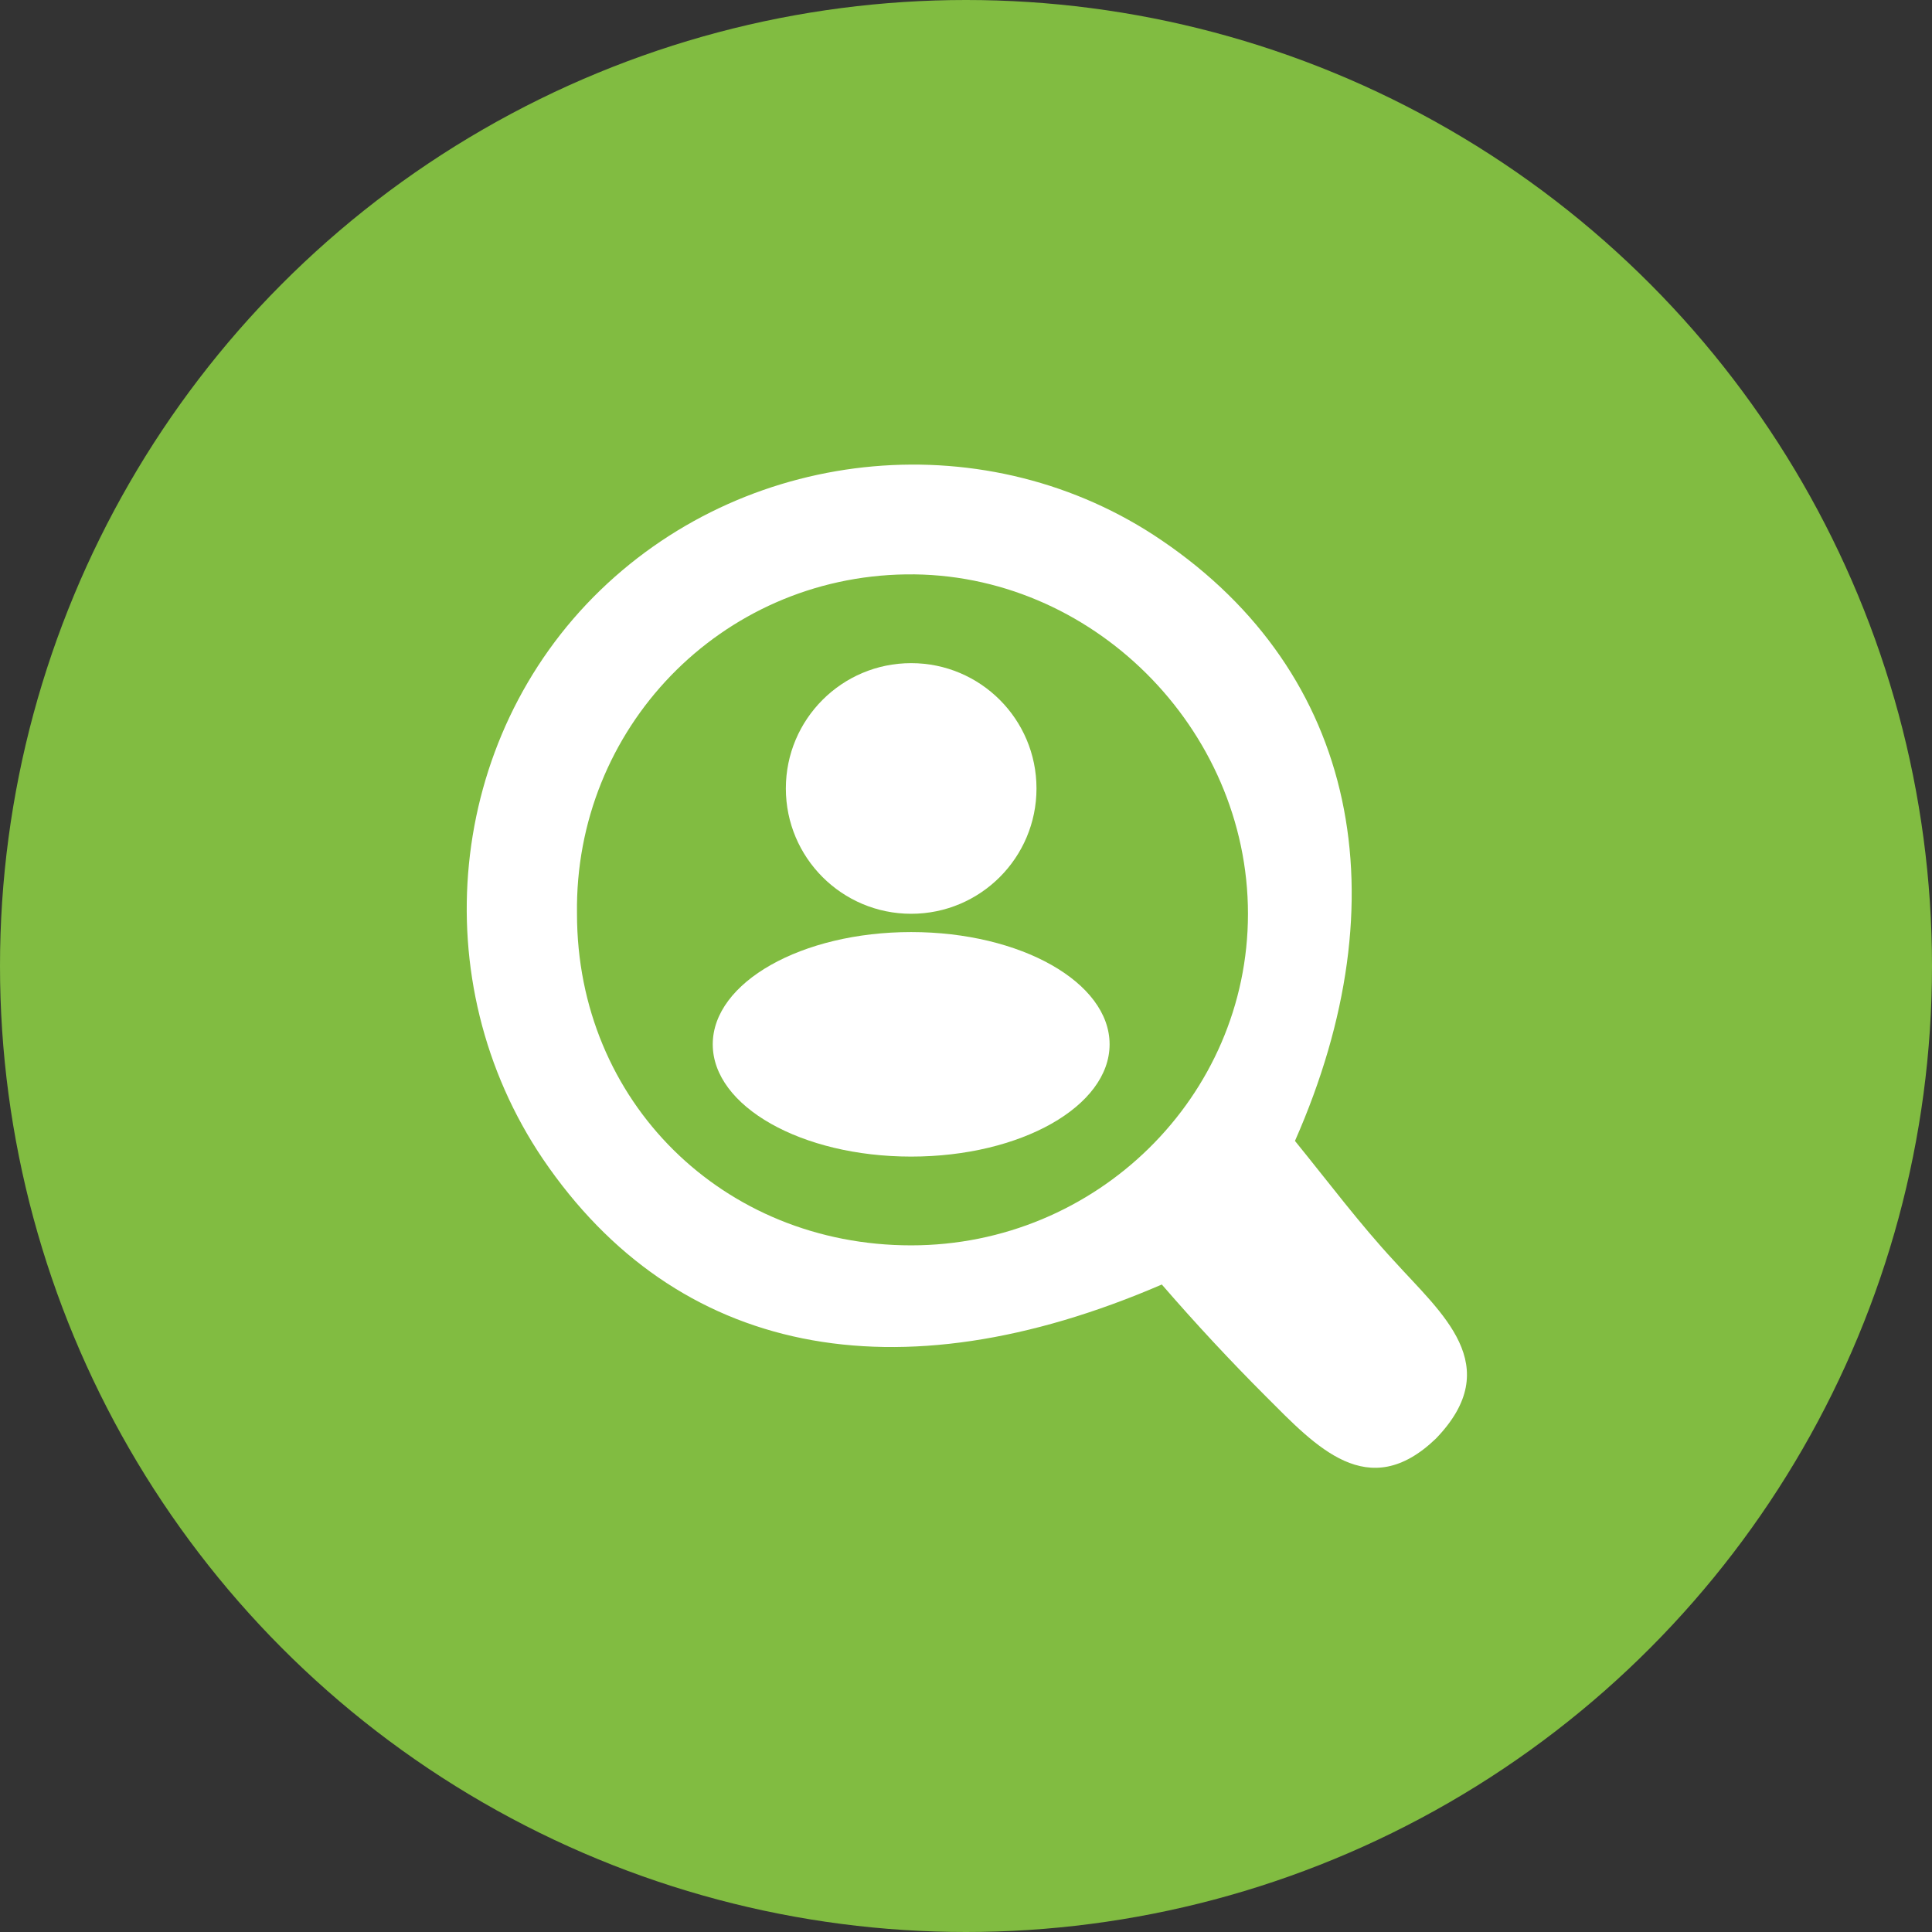
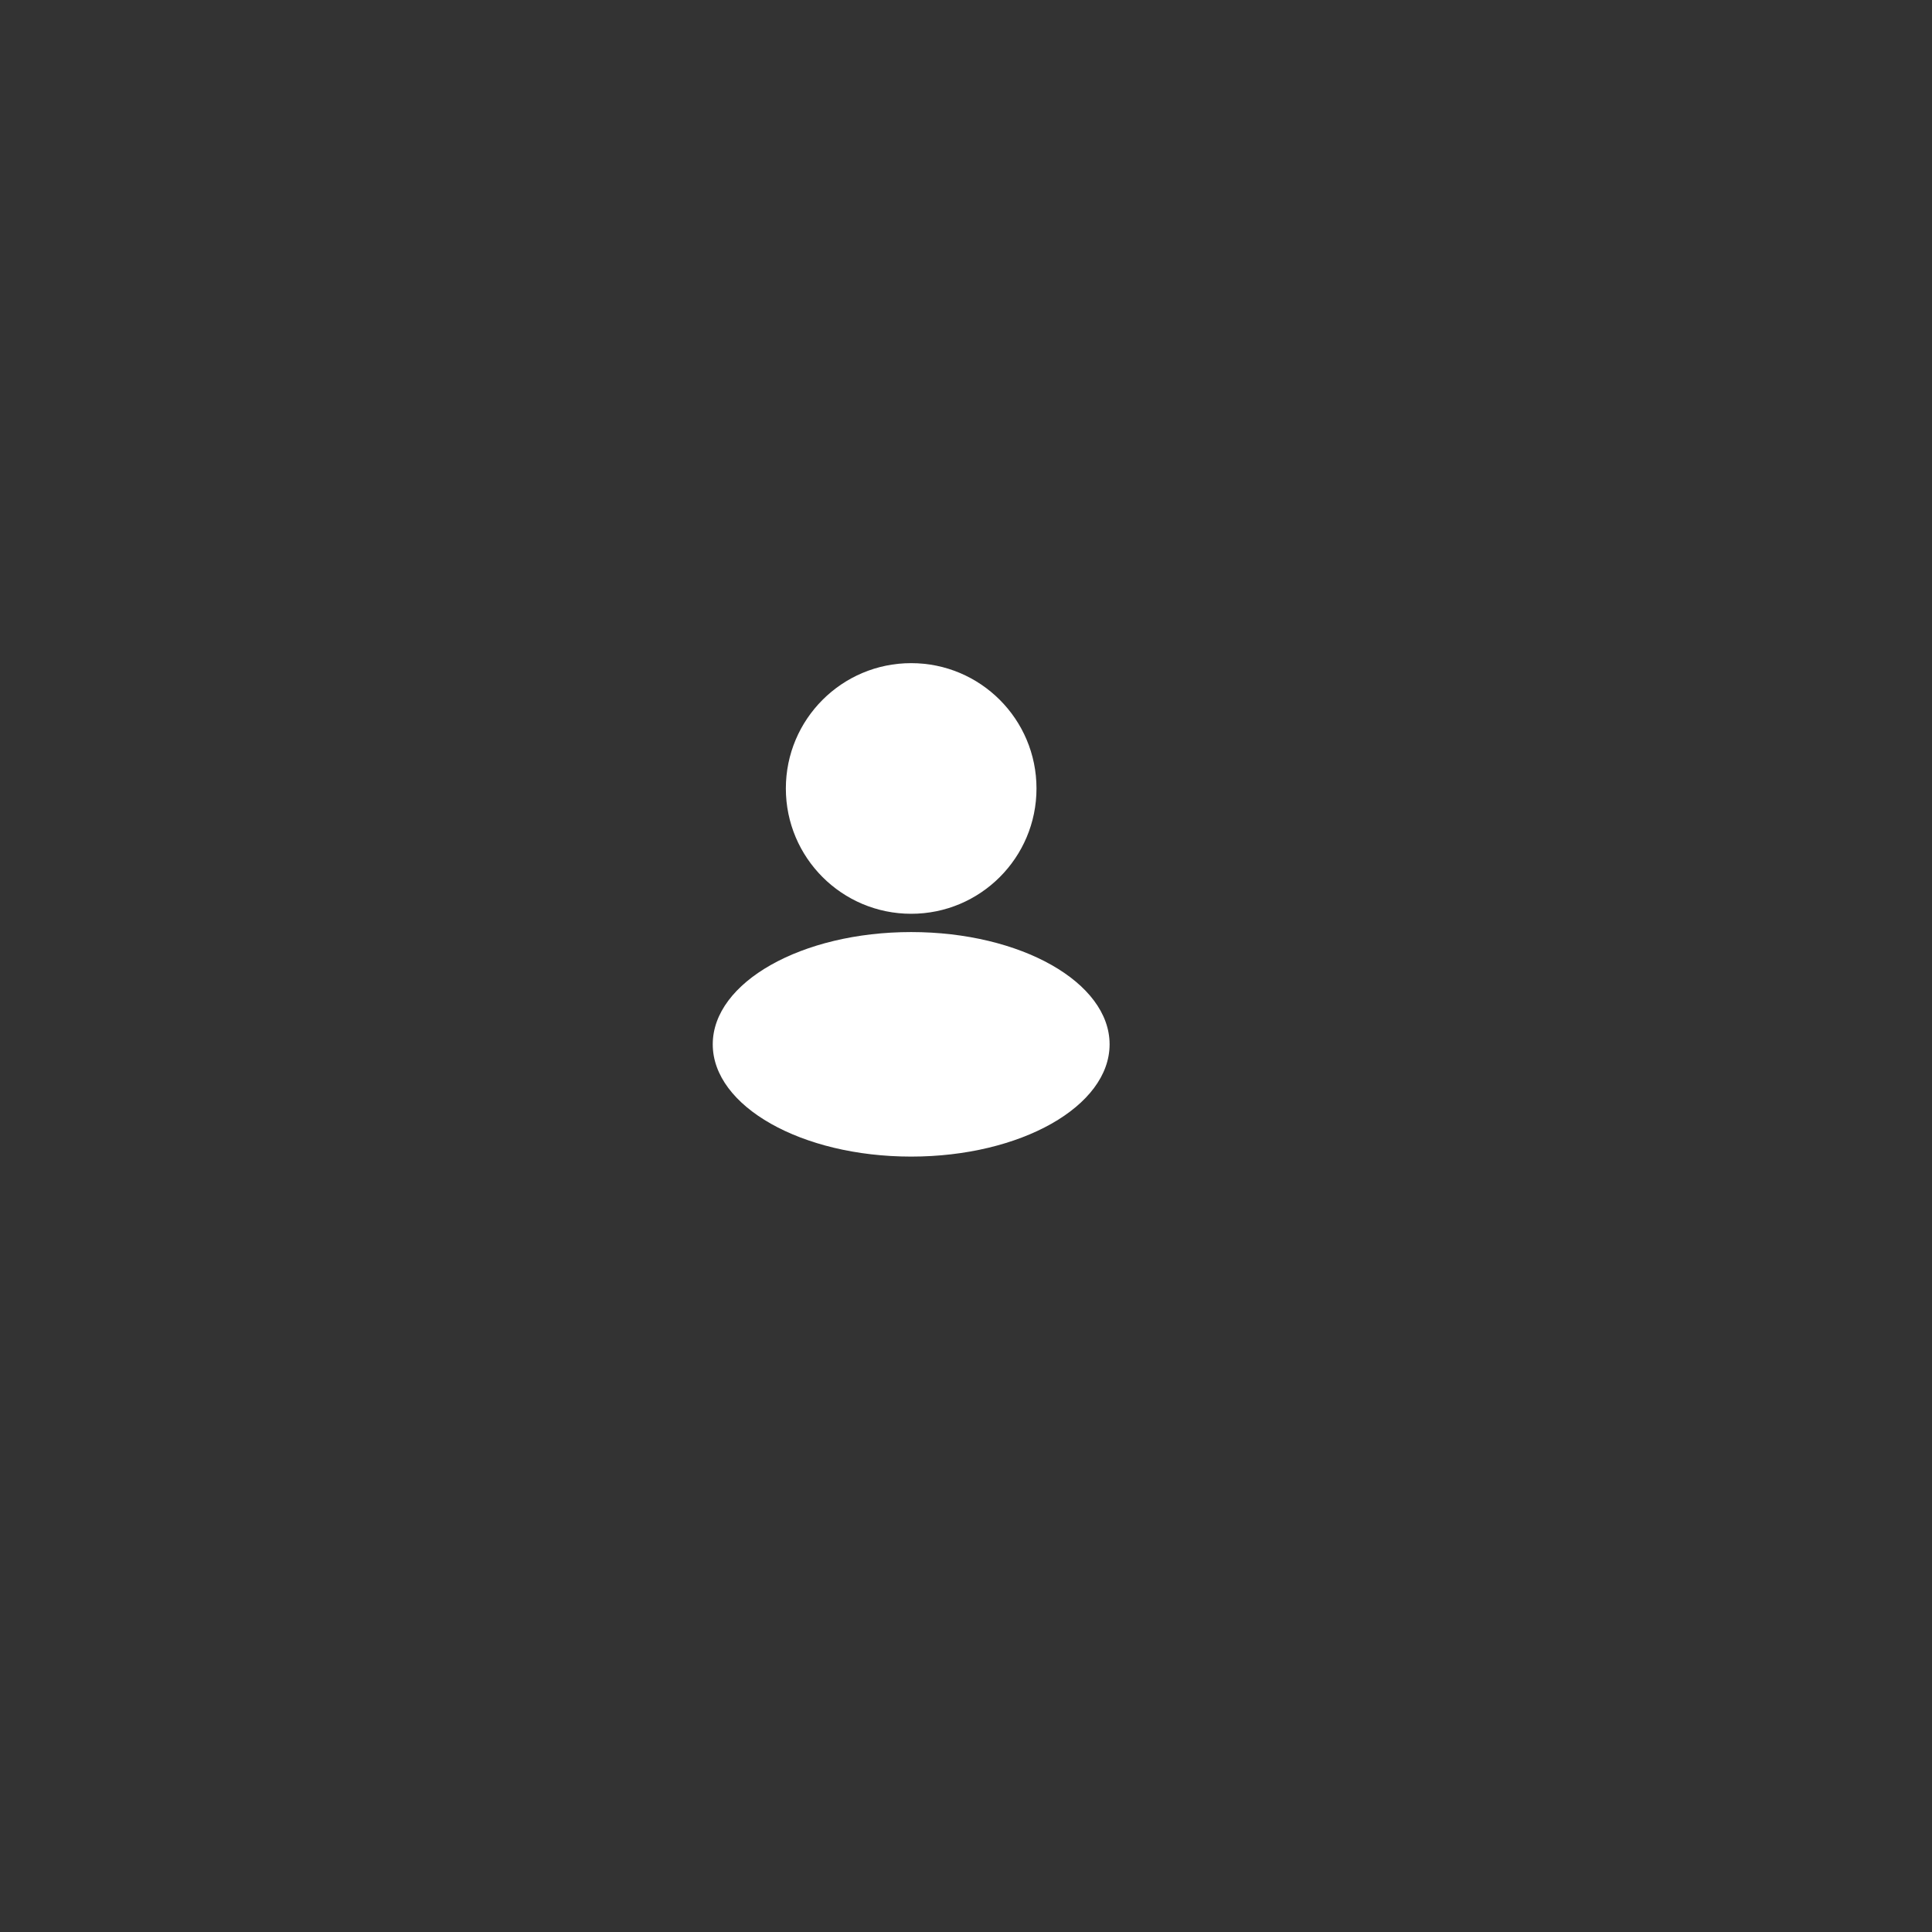
<svg xmlns="http://www.w3.org/2000/svg" id="Layer_1" x="0px" y="0px" viewBox="0 0 74 74" style="enable-background:new 0 0 74 74;" xml:space="preserve">
  <rect x="0" y="0" width="74" height="74" fill="#333333" stroke="none" />
  <style type="text/css">	.st0{fill:#81BC41;}	.st1{fill:#FFFFFF;}	.st2{fill:#FFFFFF;enable-background:new    ;}</style>
  <g>
-     <circle class="st0" cx="37" cy="37" r="37" />
    <g>
-       <path class="st1" d="M44.5,49.2c-10.2,4.4-18.6,2.7-23.7-4.8c-4.6-6.8-3.7-16.1,2.2-21.8c5.8-5.6,14.9-6.4,21.5-1.9   c7.5,5.1,9.2,13.7,5.1,23c1.3,1.6,2.5,3.2,3.8,4.6c1.8,2,4.3,4,1.6,6.8c-2.6,2.5-4.6,0.3-6.5-1.6C47.1,52.1,45.8,50.7,44.5,49.2z    M34.9,47.7C42,47.7,47.8,42,47.8,35c0-7.1-6-13.1-13.1-13c-7.1,0.1-12.7,5.9-12.6,13C22.1,42.2,27.7,47.7,34.9,47.7z" />
      <g>
        <circle class="st1" cx="34.9" cy="30.2" r="4.8" />
        <ellipse class="st2" cx="34.9" cy="40" rx="7.6" ry="4.3" />
      </g>
    </g>
  </g>
</svg>